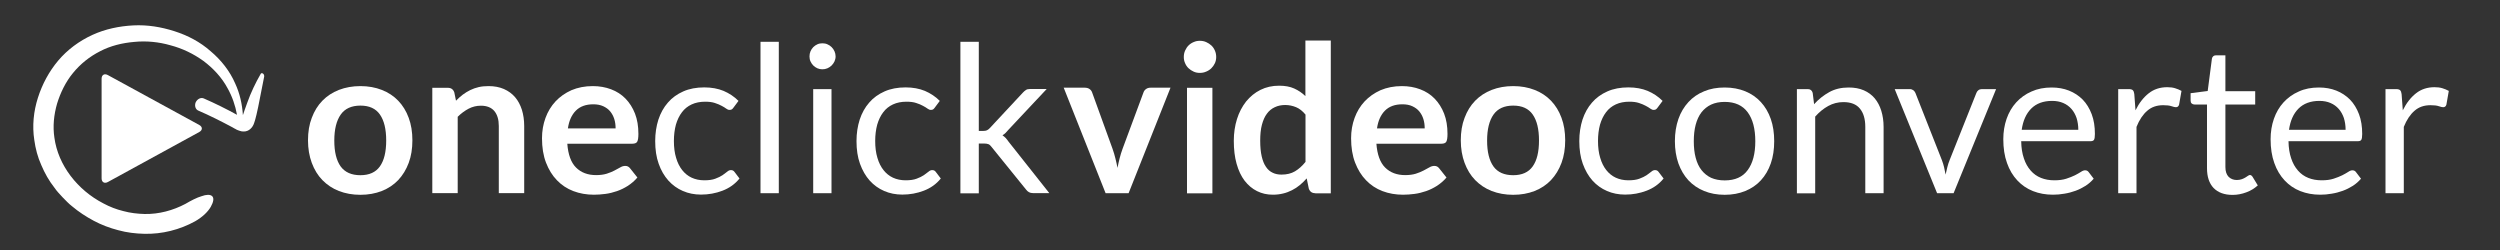
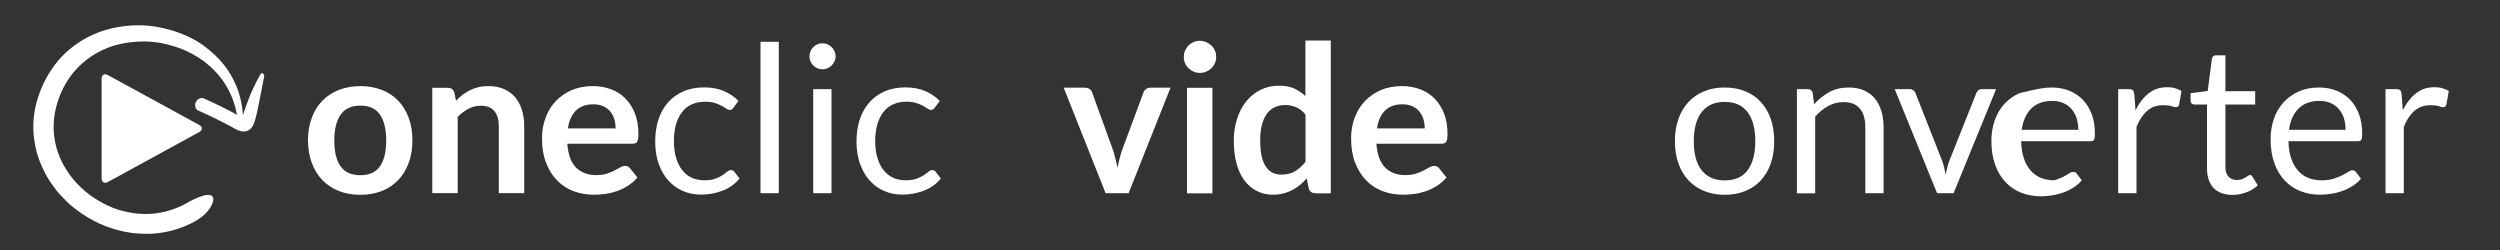
<svg xmlns="http://www.w3.org/2000/svg" version="1.1" id="Ebene_1" x="0px" y="0px" viewBox="0 0 2500 250" style="enable-background:new 0 0 2500 250;" xml:space="preserve">
  <rect x="0" y="0" width="2500" height="250" fill="#333333" stroke="none" />
  <style type="text/css">
	.st0{fill:#FFFFFF;}
	.st1{enable-background:new    ;}
</style>
  <g>
    <path class="st0" d="M260.8,73.7L260.8,73.7c-5.3,9.2-9.9,18.8-13.5,28.9l-2.7,7.5l-1.2,3.6c-0.2,0.5-0.5,1.2-0.5,1.4   c-0.7-10.9-3.1-21.7-7.7-31.6c-5.3-12.3-14-23.4-24.6-32.3c-10.4-9.2-22.7-15.7-36.2-20s-27-6.5-41-5.8S105.2,29,92.2,35   s-24.8,14.7-34,25.6s-16,23.7-20.3,37.2s-5.8,28-3.6,42.2c1.2,8.7,3.4,17.1,7,25.1c3.4,8,7.7,15.7,13,22.4c2.4,3.6,5.3,6.5,8.4,9.9   c3.1,3.1,6,6.3,9.4,8.9c6.5,5.5,14,10.4,21.7,14.5s15.9,7.2,24.4,9.4c8.7,2.4,17.4,3.4,26,3.6c17.8,0.5,35.7-4.1,50.9-12.5   c7.2-4.1,12.8-9.4,15.7-14.5c2.7-4.8,3.4-8.7,1.4-10.6c-1.9-1.9-6-1.7-10.6,0c-4.8,1.4-10.4,4.3-16.2,7.7   c-12.3,6.5-26.5,10.4-40.8,10.1c-7.2-0.2-14.2-1-21.2-2.9c-7-1.7-13.7-4.3-20-7.7c-25.8-13.3-45.3-38.1-49-65.8   c-1.7-11.3-0.5-22.9,2.7-34C60.5,92.5,65.8,81.7,73,73c7.5-9.2,16.6-16.4,27-21.7c10.4-5.5,22.4-8.4,34.3-9.4   c12.1-1.2,24.4,0,36.2,3.4c11.8,3.1,22.9,8.4,33,15.7c9.6,7.2,18.3,16.4,24.1,27.3c4.6,8.2,7.7,17.1,9.4,26.5   c-10.6-5.8-22.2-11.6-33.3-16.4c-2.9-1.2-6.3,0.5-8,3.9c-1.4,3.4-0.2,7,2.4,8.2c11.8,5.1,22.7,10.6,34.5,16.9l1.7,1   c0.7,0.2,1.2,0.7,2.2,1.2s1.7,0.7,3.1,1.2c1.4,0.5,2.4,0.7,3.9,0.7c5.3,0.2,9.2-3.9,10.6-8.4c0.7-2.2,1.2-3.4,1.4-4.6l1-3.9   l1.7-7.7c1.9-10.1,4.1-20.3,6-30.4C264.4,73.4,261.5,72.5,260.8,73.7z" />
    <g>
      <g>
        <path class="st0" d="M101.6,78.7c0-3.9,2.9-5.5,6.3-3.6l91.4,49.9c3.4,1.9,3.4,5.1,0,7l-91.4,50c-3.4,1.9-6.3,0.2-6.3-3.6     C101.6,178.3,101.6,78.7,101.6,78.7z" />
      </g>
    </g>
  </g>
  <g class="st1">
    <path class="st0" d="M360.4,86.1c7.9,0,15,1.3,21.4,3.8c6.4,2.5,11.9,6.1,16.4,10.8c4.5,4.7,8,10.3,10.5,17.1   c2.5,6.7,3.7,14.2,3.7,22.5c0,8.4-1.2,15.9-3.7,22.6c-2.5,6.7-6,12.4-10.5,17.2c-4.5,4.7-10,8.4-16.4,10.9   c-6.4,2.5-13.6,3.8-21.4,3.8c-7.9,0-15-1.3-21.5-3.8c-6.4-2.5-11.9-6.2-16.5-10.9c-4.6-4.7-8.1-10.5-10.6-17.2   c-2.5-6.7-3.8-14.3-3.8-22.6c0-8.3,1.2-15.8,3.8-22.5c2.5-6.7,6-12.4,10.6-17.1c4.6-4.7,10.1-8.3,16.5-10.8   C345.4,87.4,352.6,86.1,360.4,86.1z M360.4,175.2c8.8,0,15.3-2.9,19.5-8.8c4.2-5.9,6.3-14.5,6.3-25.9c0-11.4-2.1-20-6.3-26   c-4.2-6-10.7-8.9-19.5-8.9c-8.9,0-15.5,3-19.7,9c-4.2,6-6.4,14.6-6.4,26c0,11.3,2.1,19.9,6.4,25.9   C345,172.3,351.5,175.2,360.4,175.2z" />
    <path class="st0" d="M432.3,193.2V87.8h15.5c3.3,0,5.4,1.5,6.5,4.6l1.7,8.3c2.1-2.2,4.4-4.2,6.7-6c2.4-1.8,4.9-3.3,7.5-4.6   c2.6-1.3,5.5-2.3,8.5-3c3-0.7,6.3-1,9.9-1c5.8,0,10.9,1,15.3,2.9c4.5,2,8.2,4.7,11.2,8.2c3,3.5,5.2,7.7,6.8,12.6   c1.5,4.9,2.3,10.3,2.3,16.2v67.1h-25.4v-67.1c0-6.4-1.5-11.4-4.5-15c-3-3.5-7.5-5.3-13.4-5.3c-4.4,0-8.5,1-12.3,3   c-3.8,2-7.5,4.7-10.9,8.1v76.3H432.3z" />
    <path class="st0" d="M592.8,86.1c6.6,0,12.8,1.1,18.3,3.2c5.6,2.1,10.4,5.2,14.4,9.3c4,4.1,7.2,9.1,9.5,15   c2.3,5.9,3.4,12.7,3.4,20.3c0,1.9-0.1,3.5-0.3,4.8c-0.2,1.3-0.5,2.3-0.9,3c-0.4,0.7-1,1.2-1.8,1.5c-0.8,0.3-1.7,0.5-2.9,0.5h-65.2   c0.8,10.8,3.7,18.8,8.7,23.8c5.1,5.1,11.8,7.6,20.1,7.6c4.1,0,7.7-0.5,10.6-1.4c3-1,5.6-2,7.8-3.2c2.2-1.2,4.2-2.2,5.9-3.2   c1.7-1,3.3-1.4,4.9-1.4c1,0,1.9,0.2,2.7,0.6c0.8,0.4,1.4,1,2,1.7l7.4,9.3c-2.8,3.3-6,6-9.5,8.3c-3.5,2.2-7.1,4-10.9,5.3   c-3.8,1.3-7.7,2.3-11.6,2.8c-3.9,0.5-7.8,0.8-11.5,0.8c-7.3,0-14.2-1.2-20.5-3.6c-6.3-2.4-11.8-6-16.4-10.8   c-4.7-4.8-8.3-10.7-11-17.7c-2.7-7-4-15.2-4-24.4c0-7.2,1.2-14,3.5-20.3c2.3-6.3,5.7-11.9,10-16.5c4.4-4.7,9.7-8.4,15.9-11.2   C577.8,87.5,584.9,86.1,592.8,86.1z M593.3,104.3c-7.4,0-13.2,2.1-17.4,6.3c-4.2,4.2-6.9,10.1-8,17.8h47.7c0-3.3-0.4-6.4-1.3-9.3   c-0.9-2.9-2.3-5.5-4.1-7.7c-1.8-2.2-4.2-3.9-7-5.2C600.3,104.9,597,104.3,593.3,104.3z" />
  </g>
  <g class="st1">
    <path class="st0" d="M733.5,107.6c-0.5,0.8-1.1,1.3-1.6,1.7c-0.5,0.4-1.3,0.6-2.4,0.6s-2.1-0.4-3.3-1.3c-1.2-0.9-2.7-1.8-4.6-2.8   c-1.9-1-4.1-2-6.7-2.8c-2.6-0.9-5.9-1.3-9.7-1.3c-5.1,0-9.6,0.9-13.5,2.7c-3.9,1.8-7.2,4.4-9.8,7.9c-2.6,3.4-4.6,7.6-6,12.4   c-1.3,4.9-2,10.3-2,16.3c0,6.3,0.7,11.9,2.2,16.8c1.4,4.9,3.5,9,6.1,12.3c2.6,3.3,5.8,5.9,9.5,7.6c3.7,1.7,7.9,2.6,12.6,2.6   c4.5,0,8.1-0.5,11-1.6c2.9-1.1,5.3-2.2,7.2-3.5c1.9-1.3,3.5-2.5,4.7-3.5c1.2-1.1,2.5-1.6,3.7-1.6c1.6,0,2.7,0.6,3.5,1.7l5.1,6.7   c-4.5,5.6-10.2,9.6-17,12.2c-6.8,2.6-13.9,3.9-21.5,3.9c-6.5,0-12.6-1.2-18.1-3.6c-5.6-2.4-10.4-5.9-14.5-10.4   c-4.1-4.6-7.4-10.2-9.7-16.8c-2.4-6.6-3.5-14.2-3.5-22.7c0-7.7,1.1-14.9,3.2-21.5c2.2-6.6,5.3-12.2,9.5-17   c4.1-4.8,9.3-8.5,15.4-11.2c6.1-2.7,13.1-4,21-4c7.3,0,13.7,1.2,19.3,3.5c5.6,2.4,10.6,5.7,14.9,10L733.5,107.6z" />
    <path class="st0" d="M778.8,41.8v151.4h-18.3V41.8H778.8z" />
    <path class="st0" d="M835.6,56.4c0,1.8-0.4,3.4-1.1,5c-0.7,1.5-1.7,2.9-2.9,4.1c-1.2,1.2-2.6,2.1-4.2,2.8c-1.6,0.7-3.3,1-5,1   c-1.8,0-3.4-0.3-5-1c-1.5-0.7-2.9-1.6-4.1-2.8c-1.2-1.2-2.1-2.6-2.8-4.1c-0.7-1.5-1-3.2-1-5c0-1.8,0.3-3.5,1-5.1   c0.7-1.6,1.6-3,2.8-4.2c1.2-1.2,2.6-2.1,4.1-2.8c1.5-0.7,3.2-1,5-1c1.8,0,3.5,0.3,5,1c1.6,0.7,3,1.6,4.2,2.8   c1.2,1.2,2.2,2.6,2.9,4.2C835.2,52.9,835.6,54.6,835.6,56.4z M831.5,89.1v104.1h-18.3V89.1H831.5z" />
    <path class="st0" d="M934.8,107.6c-0.5,0.8-1.1,1.3-1.6,1.7c-0.5,0.4-1.3,0.6-2.4,0.6c-1,0-2.1-0.4-3.3-1.3   c-1.2-0.9-2.7-1.8-4.6-2.8c-1.8-1-4.1-2-6.7-2.8c-2.6-0.9-5.9-1.3-9.7-1.3c-5.1,0-9.6,0.9-13.5,2.7c-3.9,1.8-7.2,4.4-9.8,7.9   c-2.6,3.4-4.6,7.6-6,12.4c-1.3,4.9-2,10.3-2,16.3c0,6.3,0.7,11.9,2.2,16.8c1.4,4.9,3.5,9,6.1,12.3c2.6,3.3,5.8,5.9,9.5,7.6   c3.7,1.7,7.9,2.6,12.6,2.6c4.5,0,8.1-0.5,11-1.6c2.9-1.1,5.3-2.2,7.2-3.5c1.9-1.3,3.5-2.5,4.7-3.5c1.2-1.1,2.5-1.6,3.7-1.6   c1.6,0,2.7,0.6,3.5,1.7l5.1,6.7c-4.5,5.6-10.2,9.6-17,12.2c-6.8,2.6-13.9,3.9-21.5,3.9c-6.5,0-12.6-1.2-18.1-3.6   c-5.6-2.4-10.4-5.9-14.5-10.4c-4.1-4.6-7.3-10.2-9.7-16.8c-2.4-6.6-3.5-14.2-3.5-22.7c0-7.7,1.1-14.9,3.2-21.5   c2.2-6.6,5.3-12.2,9.5-17c4.1-4.8,9.3-8.5,15.4-11.2c6.1-2.7,13.1-4,21-4c7.3,0,13.7,1.2,19.3,3.5c5.6,2.4,10.6,5.7,14.9,10   L934.8,107.6z" />
-     <path class="st0" d="M978.8,41.8v89.1h4.7c1.4,0,2.5-0.2,3.4-0.6c0.9-0.4,1.9-1.1,3-2.3l32.9-35.3c1-1.1,2.1-2,3.1-2.7   c1-0.7,2.4-1,4.1-1h16.7l-38.3,40.8c-1,1.2-1.9,2.2-2.8,3.1c-0.9,0.9-2,1.7-3.1,2.4c1.2,0.8,2.3,1.8,3.3,2.8c1,1.1,1.9,2.3,2.8,3.6   l40.7,51.4h-16.4c-1.5,0-2.8-0.3-3.9-0.9c-1.1-0.6-2.1-1.5-3-2.7L991.6,147c-1-1.4-2.1-2.4-3.1-2.8c-1-0.4-2.6-0.7-4.6-0.7h-5.1   v49.8h-18.4V41.8H978.8z" />
  </g>
  <g class="st1">
    <path class="st0" d="M1128.6,193.2h-23l-41.9-105.5h21.1c1.8,0,3.4,0.4,4.7,1.3c1.3,0.9,2.1,2,2.6,3.4l20.4,56.3   c1.2,3.3,2.1,6.5,2.9,9.7c0.8,3.2,1.5,6.3,2.1,9.5c0.6-3.2,1.3-6.3,2.1-9.5c0.8-3.2,1.8-6.4,3-9.7l20.9-56.3   c0.5-1.4,1.3-2.5,2.6-3.4c1.2-0.9,2.7-1.3,4.4-1.3h20L1128.6,193.2z" />
    <path class="st0" d="M1216.2,57c0,2.2-0.4,4.2-1.3,6.2c-0.9,1.9-2.1,3.6-3.5,5s-3.2,2.6-5.2,3.4c-2,0.9-4.1,1.3-6.4,1.3   c-2.2,0-4.3-0.4-6.2-1.3c-2-0.9-3.6-2-5.1-3.4s-2.6-3.1-3.4-5c-0.9-1.9-1.3-4-1.3-6.2c0-2.3,0.4-4.4,1.3-6.4c0.9-2,2-3.7,3.4-5.1   s3.1-2.6,5.1-3.4c2-0.9,4-1.3,6.2-1.3c2.3,0,4.4,0.4,6.4,1.3c2,0.9,3.7,2,5.2,3.4s2.7,3.2,3.5,5.1   C1215.8,52.6,1216.2,54.8,1216.2,57z M1212.4,87.8v105.5H1187V87.8H1212.4z" />
    <path class="st0" d="M1315.3,193.2c-3.3,0-5.4-1.5-6.5-4.6l-2.1-10.2c-2.2,2.5-4.5,4.7-6.9,6.7c-2.4,2-5,3.7-7.8,5.1   c-2.8,1.4-5.8,2.6-8.9,3.3c-3.2,0.8-6.6,1.2-10.3,1.2c-5.8,0-11-1.2-15.8-3.6c-4.8-2.4-8.9-5.9-12.4-10.4c-3.5-4.6-6.1-10.2-8-16.9   c-1.9-6.7-2.8-14.4-2.8-23c0-7.8,1.1-15.1,3.2-21.8c2.1-6.7,5.2-12.5,9.1-17.5c4-4.9,8.7-8.8,14.3-11.6s11.8-4.2,18.7-4.2   c5.9,0,10.9,0.9,15.1,2.8c4.2,1.9,7.9,4.4,11.2,7.6V40.5h25.4v152.8H1315.3z M1281.5,174.6c5.3,0,9.8-1.1,13.5-3.3   c3.7-2.2,7.2-5.3,10.5-9.4v-47.3c-2.9-3.5-6-6-9.4-7.4c-3.4-1.4-7-2.2-10.9-2.2c-3.8,0-7.3,0.7-10.4,2.2c-3.1,1.4-5.8,3.6-7.9,6.5   c-2.2,2.9-3.8,6.6-5,11.1c-1.2,4.5-1.7,9.8-1.7,15.9c0,6.2,0.5,11.4,1.5,15.7c1,4.3,2.4,7.8,4.3,10.5c1.8,2.7,4.1,4.7,6.8,5.9   C1275.2,174,1278.2,174.6,1281.5,174.6z" />
    <path class="st0" d="M1401.9,86.1c6.6,0,12.8,1.1,18.3,3.2c5.6,2.1,10.4,5.2,14.4,9.3c4,4.1,7.2,9.1,9.5,15   c2.3,5.9,3.4,12.7,3.4,20.3c0,1.9-0.1,3.5-0.3,4.8c-0.2,1.3-0.5,2.3-0.9,3c-0.4,0.7-1,1.2-1.8,1.5c-0.8,0.3-1.7,0.5-2.9,0.5h-65.2   c0.8,10.8,3.7,18.8,8.7,23.8c5.1,5.1,11.8,7.6,20.1,7.6c4.1,0,7.7-0.5,10.6-1.4c3-1,5.6-2,7.8-3.2c2.2-1.2,4.2-2.2,5.9-3.2   c1.7-1,3.3-1.4,4.9-1.4c1,0,1.9,0.2,2.7,0.6c0.8,0.4,1.4,1,2,1.7l7.4,9.3c-2.8,3.3-6,6-9.5,8.3c-3.5,2.2-7.1,4-10.9,5.3   c-3.8,1.3-7.7,2.3-11.6,2.8c-3.9,0.5-7.8,0.8-11.5,0.8c-7.3,0-14.2-1.2-20.5-3.6c-6.3-2.4-11.8-6-16.4-10.8   c-4.7-4.8-8.3-10.7-11-17.7c-2.7-7-4-15.2-4-24.4c0-7.2,1.2-14,3.5-20.3c2.3-6.3,5.7-11.9,10-16.5c4.4-4.7,9.7-8.4,15.9-11.2   C1386.9,87.5,1394,86.1,1401.9,86.1z M1402.4,104.3c-7.4,0-13.2,2.1-17.4,6.3c-4.2,4.2-6.9,10.1-8,17.8h47.7c0-3.3-0.4-6.4-1.3-9.3   c-0.9-2.9-2.3-5.5-4.1-7.7c-1.8-2.2-4.2-3.9-7-5.2C1409.5,104.9,1406.2,104.3,1402.4,104.3z" />
-     <path class="st0" d="M1513.2,86.1c7.9,0,15,1.3,21.4,3.8c6.4,2.5,11.9,6.1,16.4,10.8c4.5,4.7,8,10.3,10.5,17.1   c2.5,6.7,3.7,14.2,3.7,22.5c0,8.4-1.2,15.9-3.7,22.6c-2.5,6.7-6,12.4-10.5,17.2c-4.5,4.7-10,8.4-16.4,10.9   c-6.4,2.5-13.6,3.8-21.4,3.8c-7.9,0-15-1.3-21.5-3.8c-6.4-2.5-11.9-6.2-16.5-10.9c-4.6-4.7-8.1-10.5-10.6-17.2   c-2.5-6.7-3.8-14.3-3.8-22.6c0-8.3,1.2-15.8,3.8-22.5c2.5-6.7,6-12.4,10.6-17.1c4.6-4.7,10.1-8.3,16.5-10.8   C1498.2,87.4,1505.3,86.1,1513.2,86.1z M1513.2,175.2c8.8,0,15.3-2.9,19.5-8.8c4.2-5.9,6.3-14.5,6.3-25.9c0-11.4-2.1-20-6.3-26   s-10.7-8.9-19.5-8.9c-8.9,0-15.5,3-19.7,9c-4.2,6-6.4,14.6-6.4,26c0,11.3,2.1,19.9,6.4,25.9   C1497.7,172.3,1504.3,175.2,1513.2,175.2z" />
  </g>
  <g class="st1">
-     <path class="st0" d="M1657.6,107.6c-0.5,0.8-1.1,1.3-1.6,1.7c-0.5,0.4-1.3,0.6-2.4,0.6c-1,0-2.1-0.4-3.3-1.3   c-1.2-0.9-2.7-1.8-4.6-2.8c-1.9-1-4.1-2-6.7-2.8c-2.6-0.9-5.9-1.3-9.7-1.3c-5.1,0-9.6,0.9-13.5,2.7c-3.9,1.8-7.2,4.4-9.8,7.9   c-2.6,3.4-4.6,7.6-6,12.4c-1.3,4.9-2,10.3-2,16.3c0,6.3,0.7,11.9,2.2,16.8c1.4,4.9,3.5,9,6.1,12.3c2.6,3.3,5.8,5.9,9.5,7.6   c3.7,1.7,7.9,2.6,12.6,2.6c4.5,0,8.1-0.5,11-1.6c2.9-1.1,5.3-2.2,7.2-3.5c1.9-1.3,3.5-2.5,4.7-3.5c1.2-1.1,2.5-1.6,3.7-1.6   c1.6,0,2.7,0.6,3.5,1.7l5.1,6.7c-4.5,5.6-10.2,9.6-17,12.2c-6.8,2.6-13.9,3.9-21.5,3.9c-6.5,0-12.6-1.2-18.1-3.6   c-5.6-2.4-10.4-5.9-14.5-10.4c-4.1-4.6-7.3-10.2-9.7-16.8c-2.4-6.6-3.5-14.2-3.5-22.7c0-7.7,1.1-14.9,3.2-21.5   c2.2-6.6,5.3-12.2,9.5-17c4.1-4.8,9.3-8.5,15.4-11.2c6.1-2.7,13.1-4,21-4c7.3,0,13.7,1.2,19.3,3.5c5.6,2.4,10.6,5.7,14.9,10   L1657.6,107.6z" />
    <path class="st0" d="M1724.7,87.5c7.6,0,14.5,1.3,20.6,3.8c6.1,2.5,11.3,6.1,15.6,10.8c4.3,4.7,7.6,10.3,9.9,16.9   c2.3,6.6,3.4,14,3.4,22.2c0,8.2-1.1,15.6-3.4,22.2c-2.3,6.6-5.6,12.2-9.9,16.9c-4.3,4.7-9.5,8.2-15.6,10.7   c-6.1,2.5-13,3.8-20.6,3.8c-7.6,0-14.5-1.3-20.6-3.8c-6.1-2.5-11.4-6.1-15.7-10.7c-4.3-4.7-7.6-10.3-10-16.9   c-2.3-6.6-3.5-14-3.5-22.2c0-8.2,1.2-15.5,3.5-22.2c2.3-6.6,5.7-12.2,10-16.9c4.3-4.7,9.5-8.3,15.7-10.8   C1710.2,88.7,1717.1,87.5,1724.7,87.5z M1724.7,180.4c10.3,0,18-3.4,23-10.3c5.1-6.9,7.6-16.5,7.6-28.8c0-12.4-2.5-22.1-7.6-29   c-5.1-6.9-12.7-10.4-23-10.4c-5.2,0-9.7,0.9-13.6,2.7c-3.8,1.8-7,4.4-9.6,7.7c-2.6,3.4-4.5,7.5-5.8,12.4   c-1.3,4.9-1.9,10.4-1.9,16.6c0,6.2,0.6,11.7,1.9,16.5c1.3,4.9,3.2,9,5.8,12.3c2.6,3.3,5.8,5.9,9.6,7.7   C1715,179.5,1719.5,180.4,1724.7,180.4z" />
    <path class="st0" d="M1796.9,193.2V89.1h10.9c2.6,0,4.2,1.3,4.9,3.8l1.4,11.3c4.5-5,9.6-9,15.2-12.1c5.6-3.1,12-4.6,19.4-4.6   c5.7,0,10.7,0.9,15.1,2.8c4.4,1.9,8,4.6,10.9,8c2.9,3.5,5.1,7.6,6.6,12.5c1.5,4.9,2.3,10.2,2.3,16.1v66.3h-18.3v-66.3   c0-7.9-1.8-14-5.4-18.3c-3.6-4.4-9.1-6.5-16.5-6.5c-5.4,0-10.5,1.3-15.2,3.9c-4.7,2.6-9,6.1-13,10.6v76.7H1796.9z" />
    <path class="st0" d="M1894.7,89.1h15c1.4,0,2.6,0.4,3.6,1.1c1,0.8,1.6,1.6,2.1,2.7l26.4,67c1,2.5,1.7,4.9,2.3,7.4   c0.5,2.5,1.1,4.9,1.5,7.3c0.5-2.4,1.1-4.8,1.7-7.3c0.6-2.5,1.4-4.9,2.4-7.4l26.7-67c0.4-1.1,1.1-2,2-2.7s2.1-1.1,3.4-1.1h14.3   l-42.5,104.1h-16.5L1894.7,89.1z" />
-     <path class="st0" d="M2051.7,87.5c6.2,0,12,1,17.3,3.1c5.3,2.1,9.8,5.1,13.7,9c3.8,3.9,6.8,8.8,9,14.6c2.2,5.8,3.2,12.4,3.2,19.8   c0,2.9-0.3,4.8-0.9,5.8c-0.6,1-1.8,1.4-3.5,1.4h-69.3c0.1,6.6,1,12.3,2.7,17.2c1.6,4.9,3.9,8.9,6.8,12.2c2.9,3.3,6.3,5.7,10.3,7.3   c4,1.6,8.4,2.4,13.4,2.4c4.6,0,8.5-0.5,11.9-1.6c3.3-1.1,6.2-2.2,8.6-3.4c2.4-1.2,4.4-2.4,6-3.4c1.6-1.1,3-1.6,4.2-1.6   c1.5,0,2.7,0.6,3.5,1.7l5.1,6.7c-2.3,2.7-5,5.1-8.1,7.1c-3.2,2-6.5,3.7-10.1,5c-3.6,1.3-7.3,2.3-11.2,2.9c-3.8,0.7-7.6,1-11.4,1   c-7.2,0-13.8-1.2-19.9-3.6s-11.3-6-15.7-10.7c-4.4-4.7-7.9-10.5-10.3-17.4c-2.5-6.9-3.7-14.9-3.7-23.8c0-7.3,1.1-14,3.3-20.4   c2.2-6.3,5.4-11.8,9.6-16.4c4.2-4.6,9.3-8.3,15.3-10.9C2037.4,88.8,2044.2,87.5,2051.7,87.5z M2052.1,100.9   c-8.8,0-15.8,2.6-20.9,7.7c-5.1,5.1-8.2,12.2-9.5,21.2h56.6c0-4.2-0.6-8.1-1.7-11.7c-1.2-3.5-2.9-6.6-5.1-9.1c-2.3-2.6-5-4.6-8.3-6   C2060,101.6,2056.3,100.9,2052.1,100.9z" />
+     <path class="st0" d="M2051.7,87.5c6.2,0,12,1,17.3,3.1c5.3,2.1,9.8,5.1,13.7,9c3.8,3.9,6.8,8.8,9,14.6c2.2,5.8,3.2,12.4,3.2,19.8   c0,2.9-0.3,4.8-0.9,5.8c-0.6,1-1.8,1.4-3.5,1.4h-69.3c0.1,6.6,1,12.3,2.7,17.2c1.6,4.9,3.9,8.9,6.8,12.2c2.9,3.3,6.3,5.7,10.3,7.3   c4,1.6,8.4,2.4,13.4,2.4c3.3-1.1,6.2-2.2,8.6-3.4c2.4-1.2,4.4-2.4,6-3.4c1.6-1.1,3-1.6,4.2-1.6   c1.5,0,2.7,0.6,3.5,1.7l5.1,6.7c-2.3,2.7-5,5.1-8.1,7.1c-3.2,2-6.5,3.7-10.1,5c-3.6,1.3-7.3,2.3-11.2,2.9c-3.8,0.7-7.6,1-11.4,1   c-7.2,0-13.8-1.2-19.9-3.6s-11.3-6-15.7-10.7c-4.4-4.7-7.9-10.5-10.3-17.4c-2.5-6.9-3.7-14.9-3.7-23.8c0-7.3,1.1-14,3.3-20.4   c2.2-6.3,5.4-11.8,9.6-16.4c4.2-4.6,9.3-8.3,15.3-10.9C2037.4,88.8,2044.2,87.5,2051.7,87.5z M2052.1,100.9   c-8.8,0-15.8,2.6-20.9,7.7c-5.1,5.1-8.2,12.2-9.5,21.2h56.6c0-4.2-0.6-8.1-1.7-11.7c-1.2-3.5-2.9-6.6-5.1-9.1c-2.3-2.6-5-4.6-8.3-6   C2060,101.6,2056.3,100.9,2052.1,100.9z" />
    <path class="st0" d="M2118.2,193.2V89.1h10.5c2,0,3.4,0.4,4.1,1.1c0.8,0.8,1.3,2.1,1.5,3.9l1.2,16.2c3.6-7.3,8-12.9,13.2-17   c5.2-4.1,11.4-6.1,18.5-6.1c2.9,0,5.5,0.3,7.8,1c2.3,0.7,4.5,1.6,6.5,2.7l-2.4,13.7c-0.5,1.7-1.5,2.6-3.2,2.6c-1,0-2.4-0.3-4.4-1   c-2-0.7-4.8-1-8.3-1c-6.4,0-11.7,1.8-16,5.6c-4.3,3.7-7.9,9.1-10.7,16.1v66.3H2118.2z" />
    <path class="st0" d="M2232.6,194.9c-8.2,0-14.5-2.3-19-6.9c-4.4-4.6-6.6-11.2-6.6-19.8v-63.7h-12.5c-1.1,0-2-0.3-2.8-1   c-0.8-0.7-1.1-1.7-1.1-3v-7.3l17.1-2.2l4.2-32.2c0.1-1,0.6-1.9,1.3-2.5c0.8-0.7,1.7-1,2.9-1h9.3v35.9h29.8v13.3h-29.8v62.5   c0,4.4,1.1,7.6,3.2,9.8c2.1,2.1,4.9,3.2,8.2,3.2c1.9,0,3.6-0.3,5-0.8c1.4-0.5,2.6-1.1,3.6-1.7s1.9-1.2,2.6-1.7s1.4-0.8,1.9-0.8   c1,0,1.8,0.6,2.6,1.7l5.3,8.7c-3.2,2.9-7,5.3-11.4,6.9C2241.9,194,2237.3,194.9,2232.6,194.9z" />
    <path class="st0" d="M2319,87.5c6.2,0,12,1,17.3,3.1c5.3,2.1,9.8,5.1,13.7,9c3.8,3.9,6.8,8.8,9,14.6c2.2,5.8,3.2,12.4,3.2,19.8   c0,2.9-0.3,4.8-0.9,5.8c-0.6,1-1.8,1.4-3.5,1.4h-69.3c0.1,6.6,1,12.3,2.7,17.2c1.6,4.9,3.9,8.9,6.8,12.2c2.9,3.3,6.3,5.7,10.3,7.3   c4,1.6,8.4,2.4,13.4,2.4c4.6,0,8.5-0.5,11.9-1.6c3.3-1.1,6.2-2.2,8.6-3.4c2.4-1.2,4.4-2.4,6-3.4c1.6-1.1,3-1.6,4.2-1.6   c1.5,0,2.7,0.6,3.5,1.7l5.1,6.7c-2.3,2.7-5,5.1-8.1,7.1c-3.2,2-6.5,3.7-10.1,5c-3.6,1.3-7.3,2.3-11.2,2.9c-3.8,0.7-7.6,1-11.4,1   c-7.2,0-13.8-1.2-19.9-3.6s-11.3-6-15.7-10.7c-4.4-4.7-7.9-10.5-10.3-17.4c-2.5-6.9-3.7-14.9-3.7-23.8c0-7.3,1.1-14,3.3-20.4   c2.2-6.3,5.4-11.8,9.6-16.4c4.2-4.6,9.3-8.3,15.3-10.9C2304.6,88.8,2311.4,87.5,2319,87.5z M2319.4,100.9c-8.8,0-15.8,2.6-20.9,7.7   c-5.1,5.1-8.2,12.2-9.5,21.2h56.6c0-4.2-0.6-8.1-1.7-11.7c-1.2-3.5-2.9-6.6-5.1-9.1c-2.3-2.6-5-4.6-8.3-6   C2327.3,101.6,2323.6,100.9,2319.4,100.9z" />
    <path class="st0" d="M2385.5,193.2V89.1h10.5c2,0,3.4,0.4,4.1,1.1c0.8,0.8,1.3,2.1,1.5,3.9l1.2,16.2c3.6-7.3,8-12.9,13.2-17   c5.2-4.1,11.4-6.1,18.5-6.1c2.9,0,5.5,0.3,7.8,1c2.3,0.7,4.5,1.6,6.5,2.7l-2.4,13.7c-0.5,1.7-1.5,2.6-3.2,2.6c-1,0-2.4-0.3-4.4-1   c-2-0.7-4.8-1-8.3-1c-6.4,0-11.7,1.8-16,5.6c-4.3,3.7-7.9,9.1-10.7,16.1v66.3H2385.5z" />
  </g>
</svg>